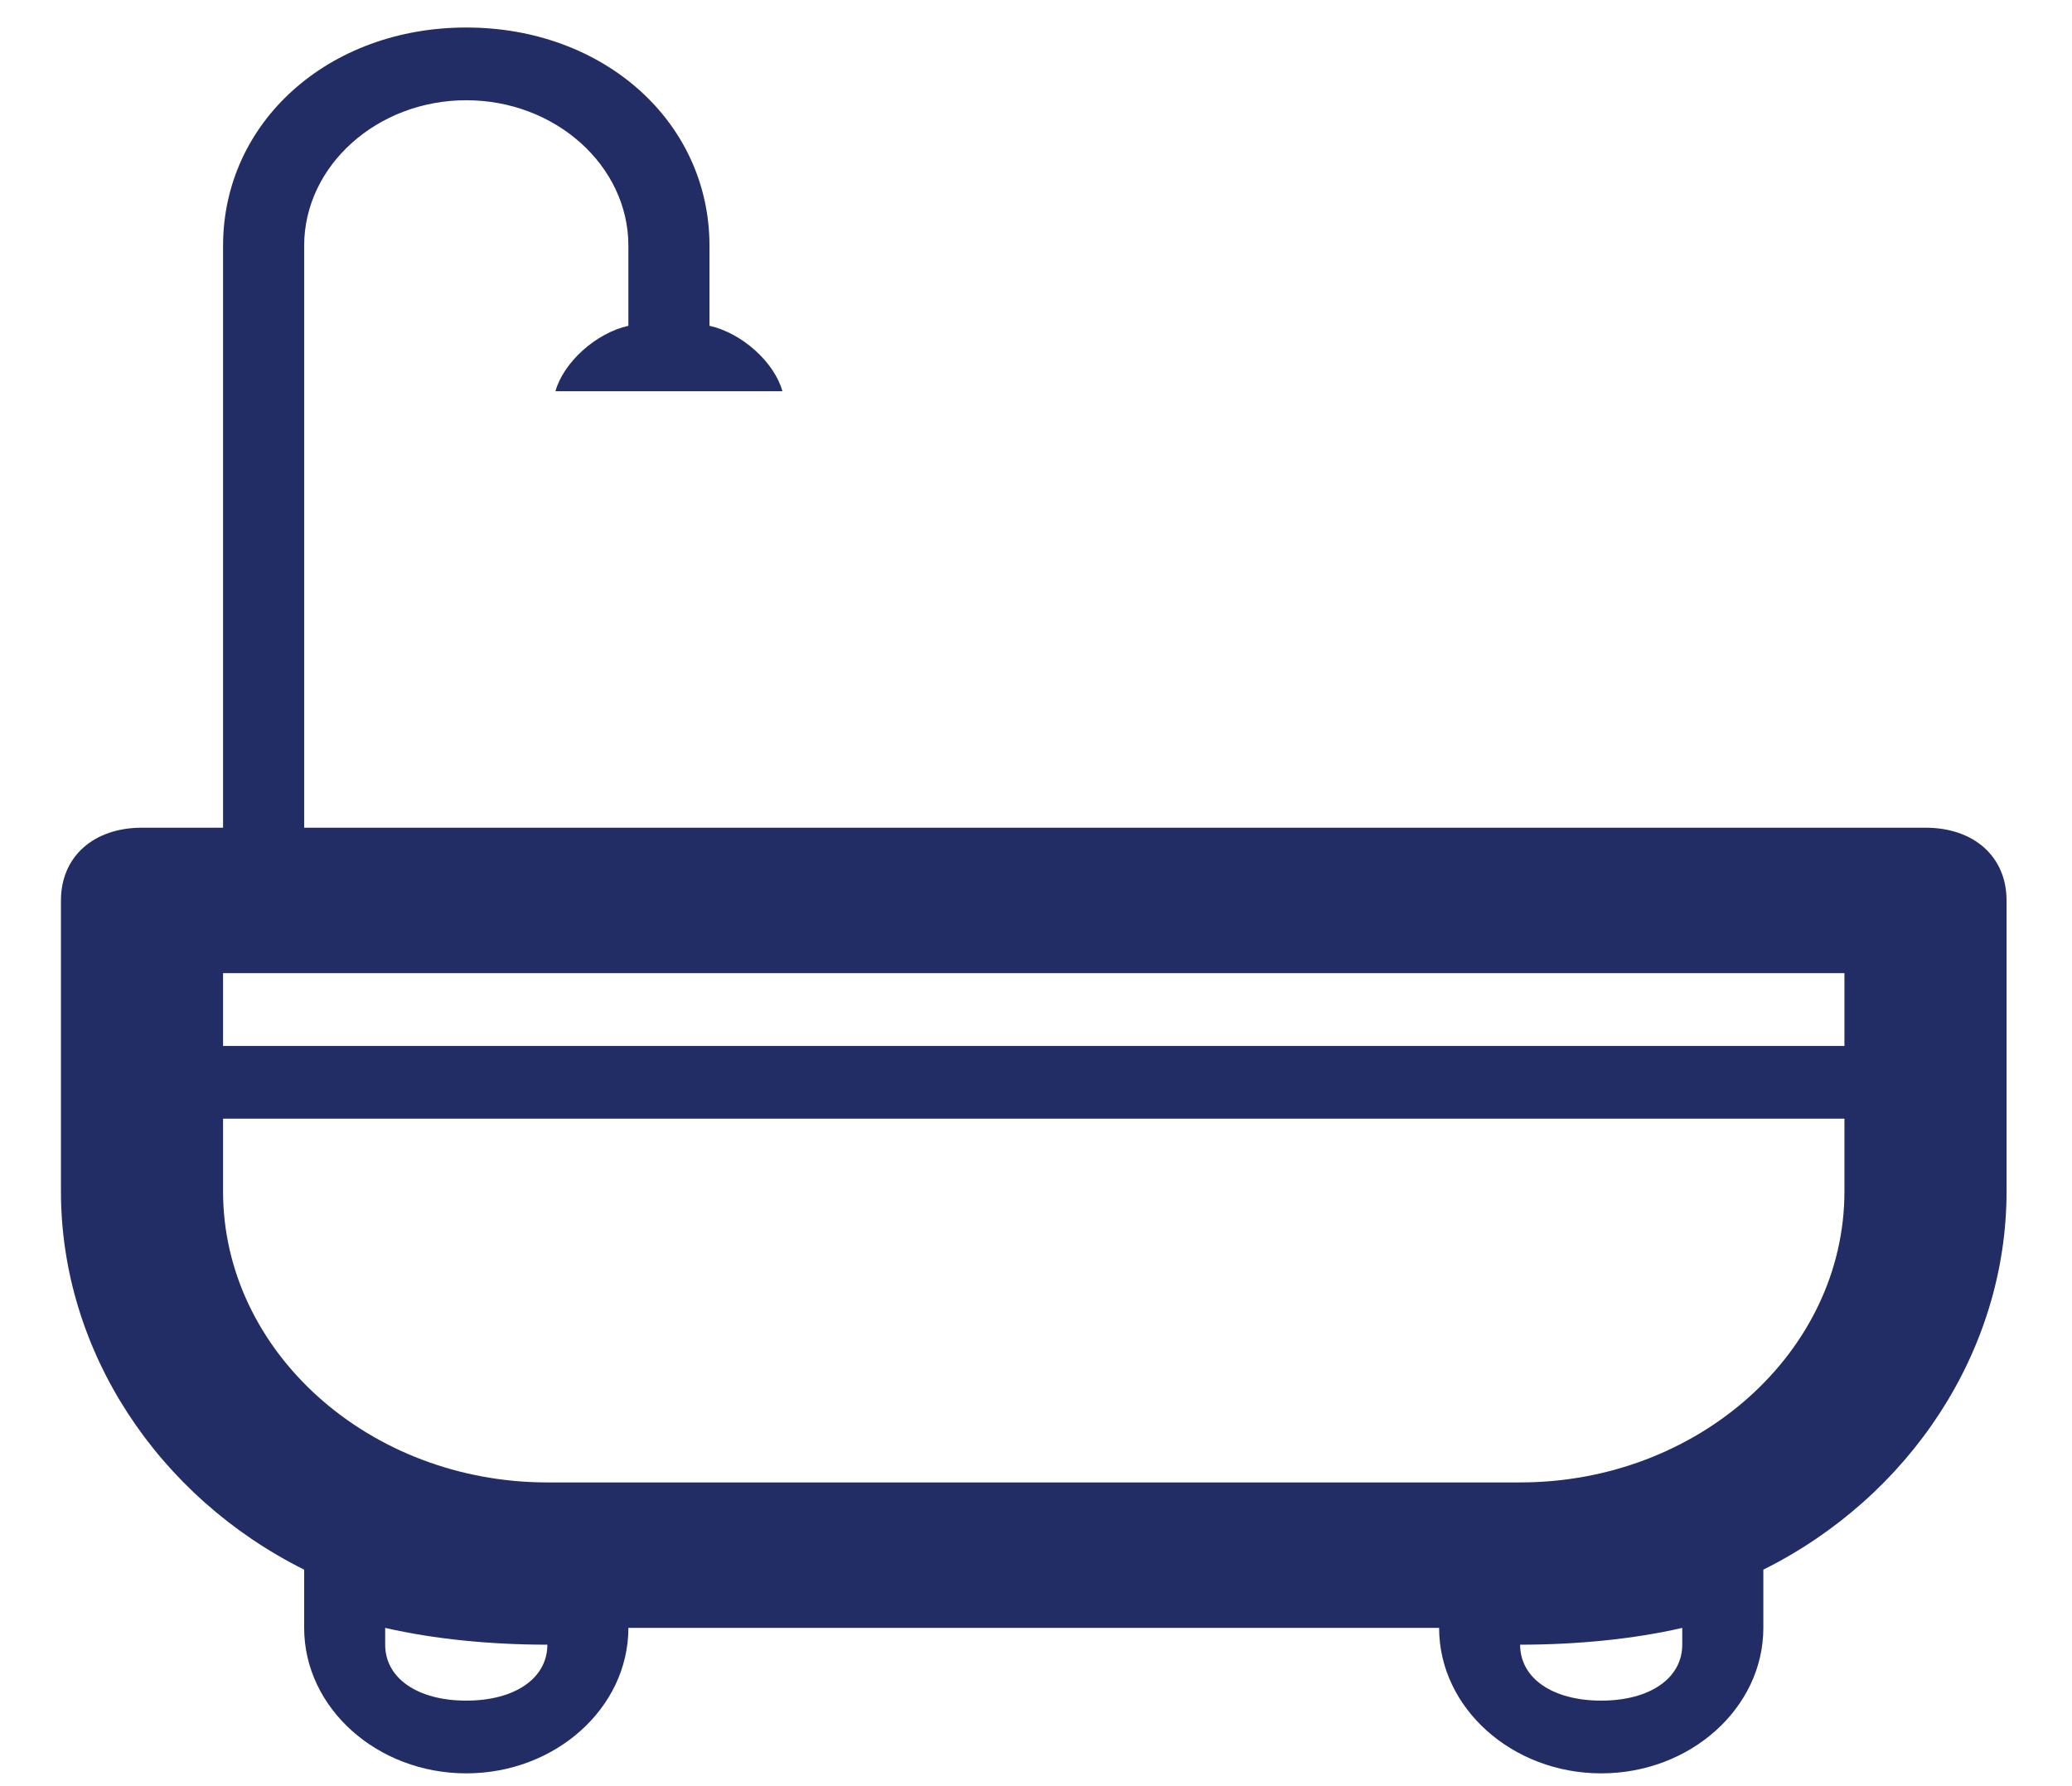
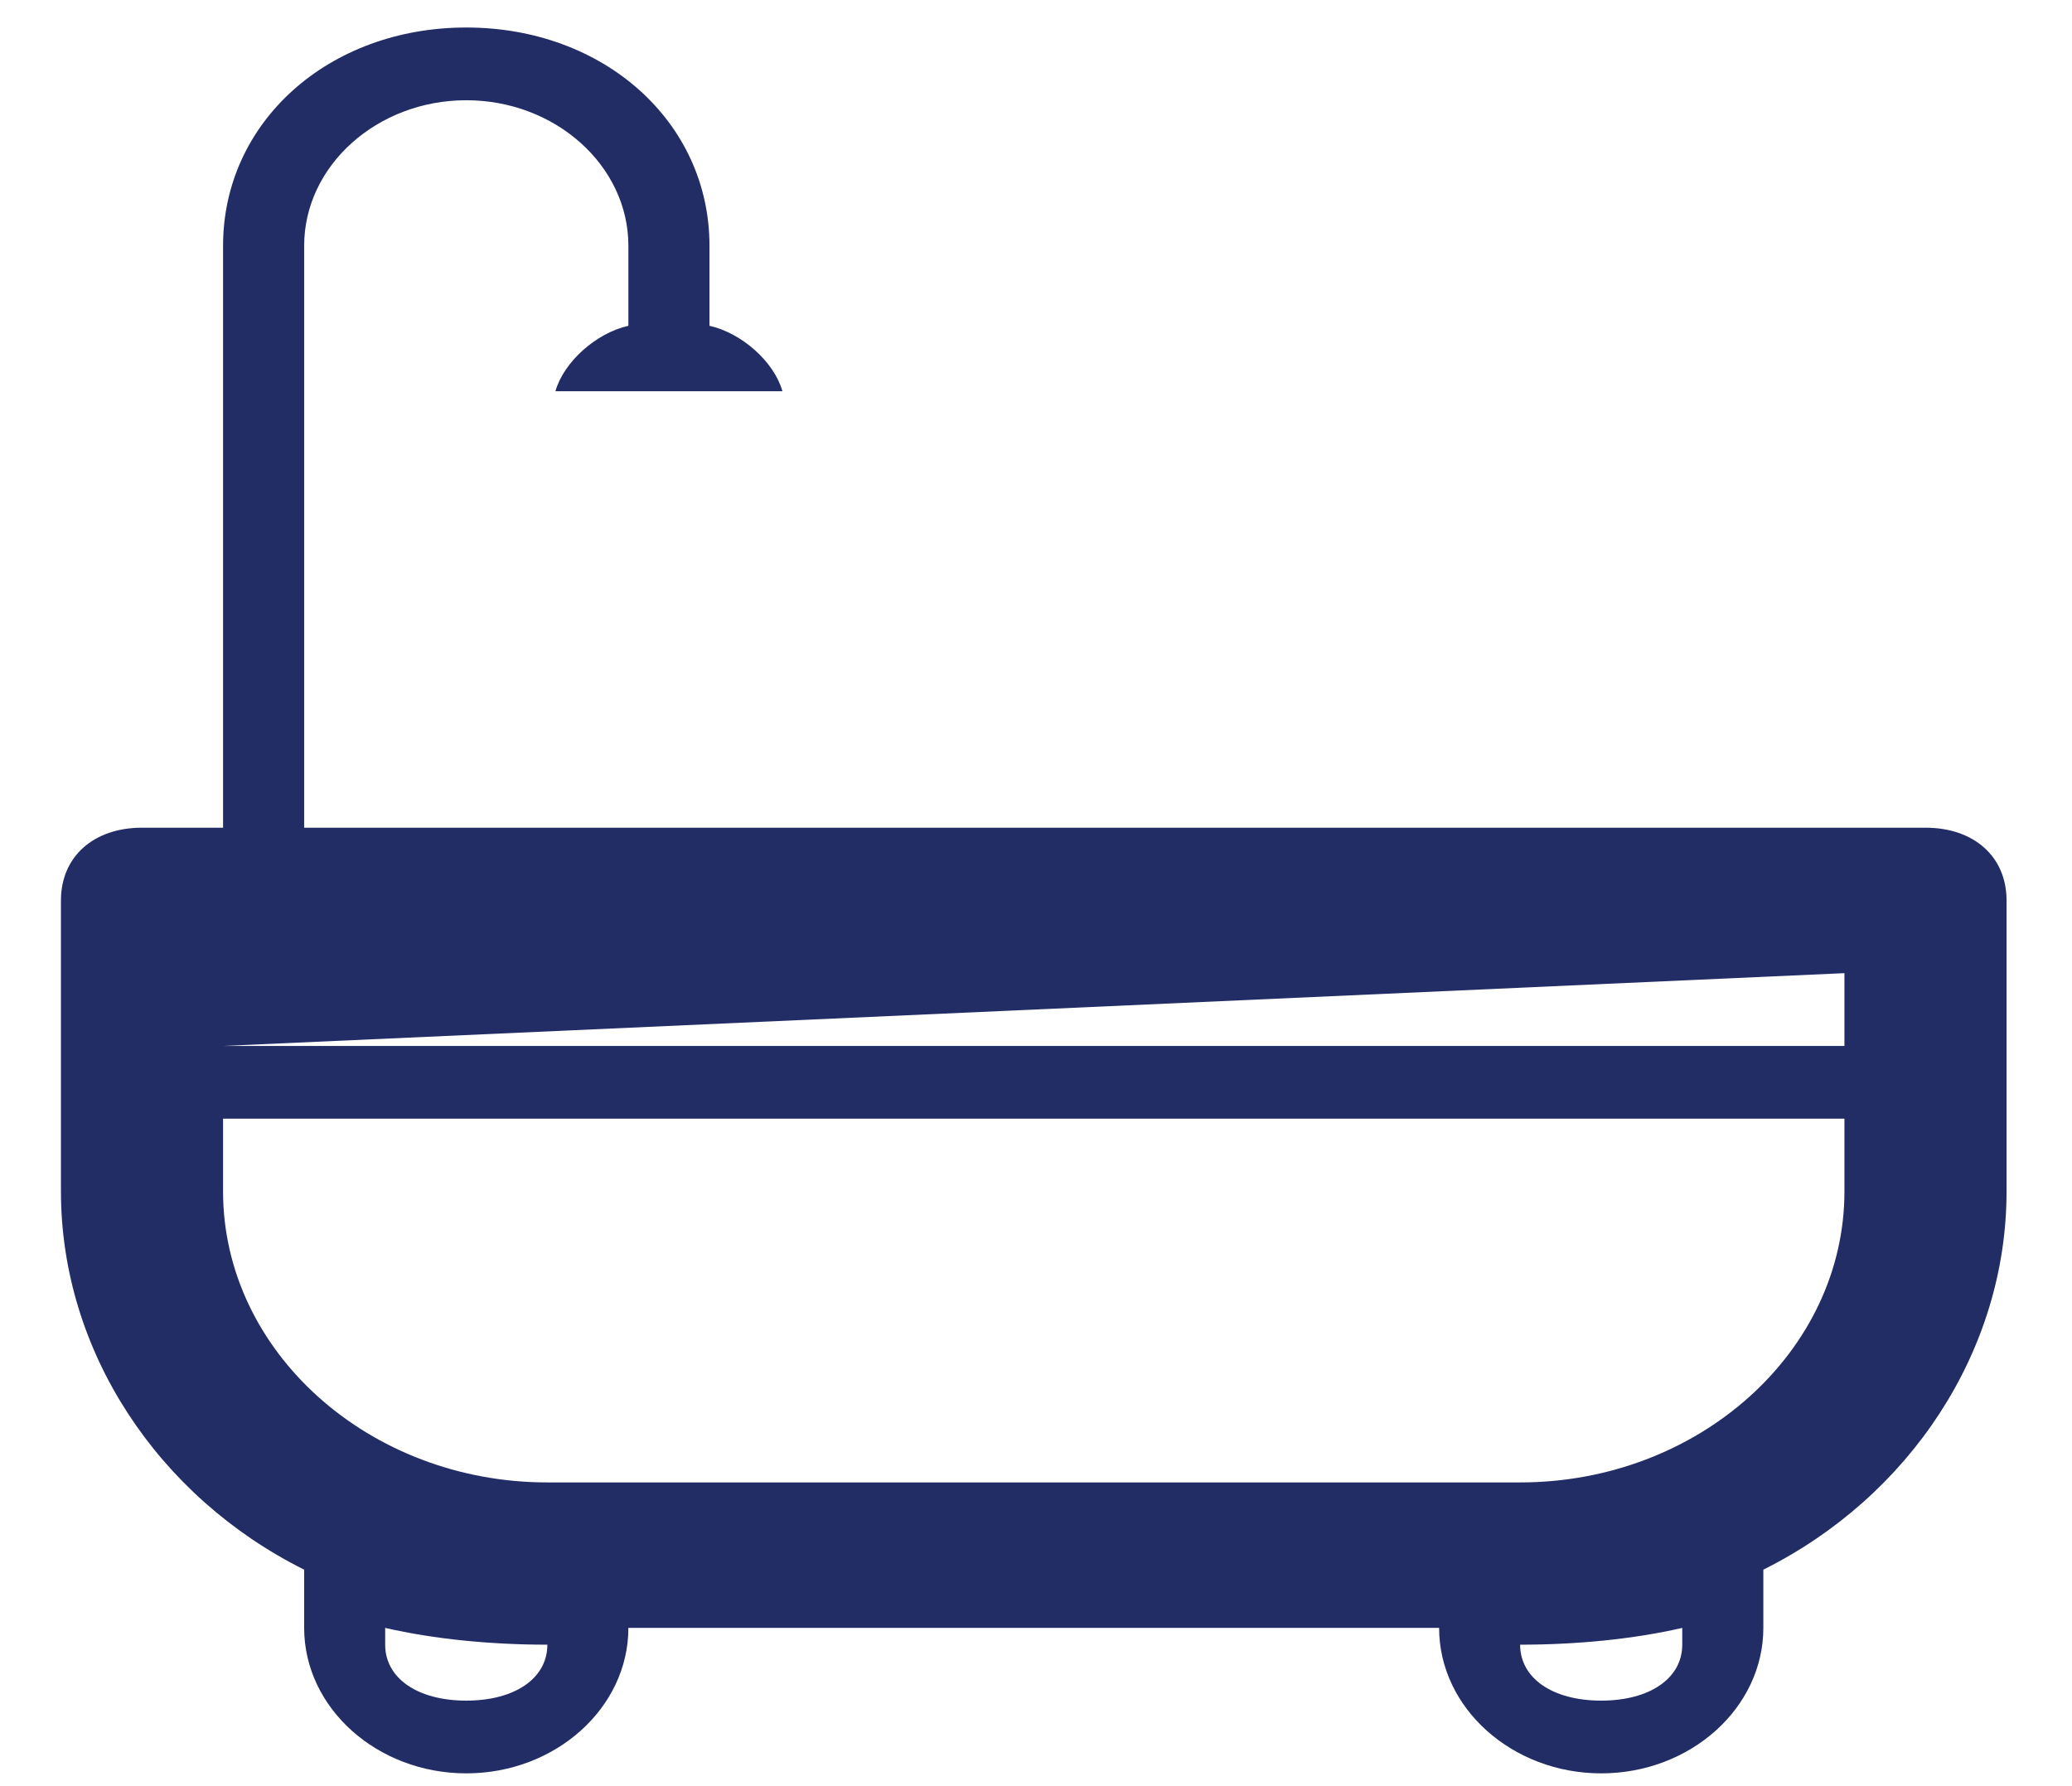
<svg xmlns="http://www.w3.org/2000/svg" width="29px" height="25px" viewBox="0 0 29 25" version="1.1">
  <title>Icons / bathrooms</title>
  <desc>Created with Sketch.</desc>
  <defs />
  <g id="Homepage_v1.2" stroke="none" stroke-width="1" fill="none" fill-rule="evenodd" transform="translate(-164, -3507)">
    <g id="Group-17" transform="translate(79, 3072)" fill="#232D65">
      <g id="Group-12" transform="translate(0, 236.154)">
        <g id="Group-8" transform="translate(25.846, 199.231)">
          <g id="Group-9" transform="translate(59.077, 0)">
            <g id="Icons-/-bathrooms" transform="translate(0.93, 0)">
-               <path d="M26.096,11.2 L3.404,11.2 L3.404,3.055 C3.404,1.935 4.425,1.018 5.673,1.018 C6.921,1.018 7.942,1.935 7.942,3.055 L7.942,4.175 C7.489,4.276 7.035,4.684 6.921,5.091 L10.098,5.091 C9.985,4.684 9.531,4.276 9.077,4.175 L9.077,3.055 C9.077,1.324 7.602,0 5.673,0 C3.744,0 2.269,1.324 2.269,3.055 L2.269,11.2 L1.135,11.2 C0.454,11.2 0,11.607 0,12.218 L0,16.291 C0,18.531 1.362,20.567 3.404,21.585 L3.404,22.4 C3.404,23.52 4.425,24.436 5.673,24.436 C6.921,24.436 7.942,23.52 7.942,22.4 L19.289,22.4 C19.289,23.52 20.31,24.436 21.558,24.436 C22.806,24.436 23.827,23.52 23.827,22.4 L23.827,21.585 C25.869,20.567 27.231,18.531 27.231,16.291 L27.231,12.218 C27.231,11.607 26.777,11.2 26.096,11.2 L26.096,11.2 Z M5.673,23.418 C4.992,23.418 4.538,23.105 4.538,22.635 L4.538,22.4 C5.219,22.557 6.014,22.635 6.808,22.635 C6.808,23.105 6.354,23.418 5.673,23.418 L5.673,23.418 Z M22.692,22.635 C22.692,23.105 22.239,23.418 21.558,23.418 C20.877,23.418 20.423,23.105 20.423,22.635 C21.217,22.635 22.012,22.557 22.692,22.4 L22.692,22.635 L22.692,22.635 Z M24.962,16.291 C24.962,18.531 22.919,20.364 20.423,20.364 L6.808,20.364 C4.312,20.364 2.269,18.531 2.269,16.291 L2.269,15.273 L24.962,15.273 L24.962,16.291 L24.962,16.291 Z M24.962,14.255 L2.269,14.255 L2.269,13.236 L24.962,13.236 L24.962,14.255 L24.962,14.255 Z" id="Shape" />
+               <path d="M26.096,11.2 L3.404,11.2 L3.404,3.055 C3.404,1.935 4.425,1.018 5.673,1.018 C6.921,1.018 7.942,1.935 7.942,3.055 L7.942,4.175 C7.489,4.276 7.035,4.684 6.921,5.091 L10.098,5.091 C9.985,4.684 9.531,4.276 9.077,4.175 L9.077,3.055 C9.077,1.324 7.602,0 5.673,0 C3.744,0 2.269,1.324 2.269,3.055 L2.269,11.2 L1.135,11.2 C0.454,11.2 0,11.607 0,12.218 L0,16.291 C0,18.531 1.362,20.567 3.404,21.585 L3.404,22.4 C3.404,23.52 4.425,24.436 5.673,24.436 C6.921,24.436 7.942,23.52 7.942,22.4 L19.289,22.4 C19.289,23.52 20.31,24.436 21.558,24.436 C22.806,24.436 23.827,23.52 23.827,22.4 L23.827,21.585 C25.869,20.567 27.231,18.531 27.231,16.291 L27.231,12.218 C27.231,11.607 26.777,11.2 26.096,11.2 L26.096,11.2 Z M5.673,23.418 C4.992,23.418 4.538,23.105 4.538,22.635 L4.538,22.4 C5.219,22.557 6.014,22.635 6.808,22.635 C6.808,23.105 6.354,23.418 5.673,23.418 L5.673,23.418 Z M22.692,22.635 C22.692,23.105 22.239,23.418 21.558,23.418 C20.877,23.418 20.423,23.105 20.423,22.635 C21.217,22.635 22.012,22.557 22.692,22.4 L22.692,22.635 L22.692,22.635 Z M24.962,16.291 C24.962,18.531 22.919,20.364 20.423,20.364 L6.808,20.364 C4.312,20.364 2.269,18.531 2.269,16.291 L2.269,15.273 L24.962,15.273 L24.962,16.291 L24.962,16.291 Z M24.962,14.255 L2.269,14.255 L24.962,13.236 L24.962,14.255 L24.962,14.255 Z" id="Shape" />
            </g>
          </g>
        </g>
      </g>
    </g>
  </g>
</svg>